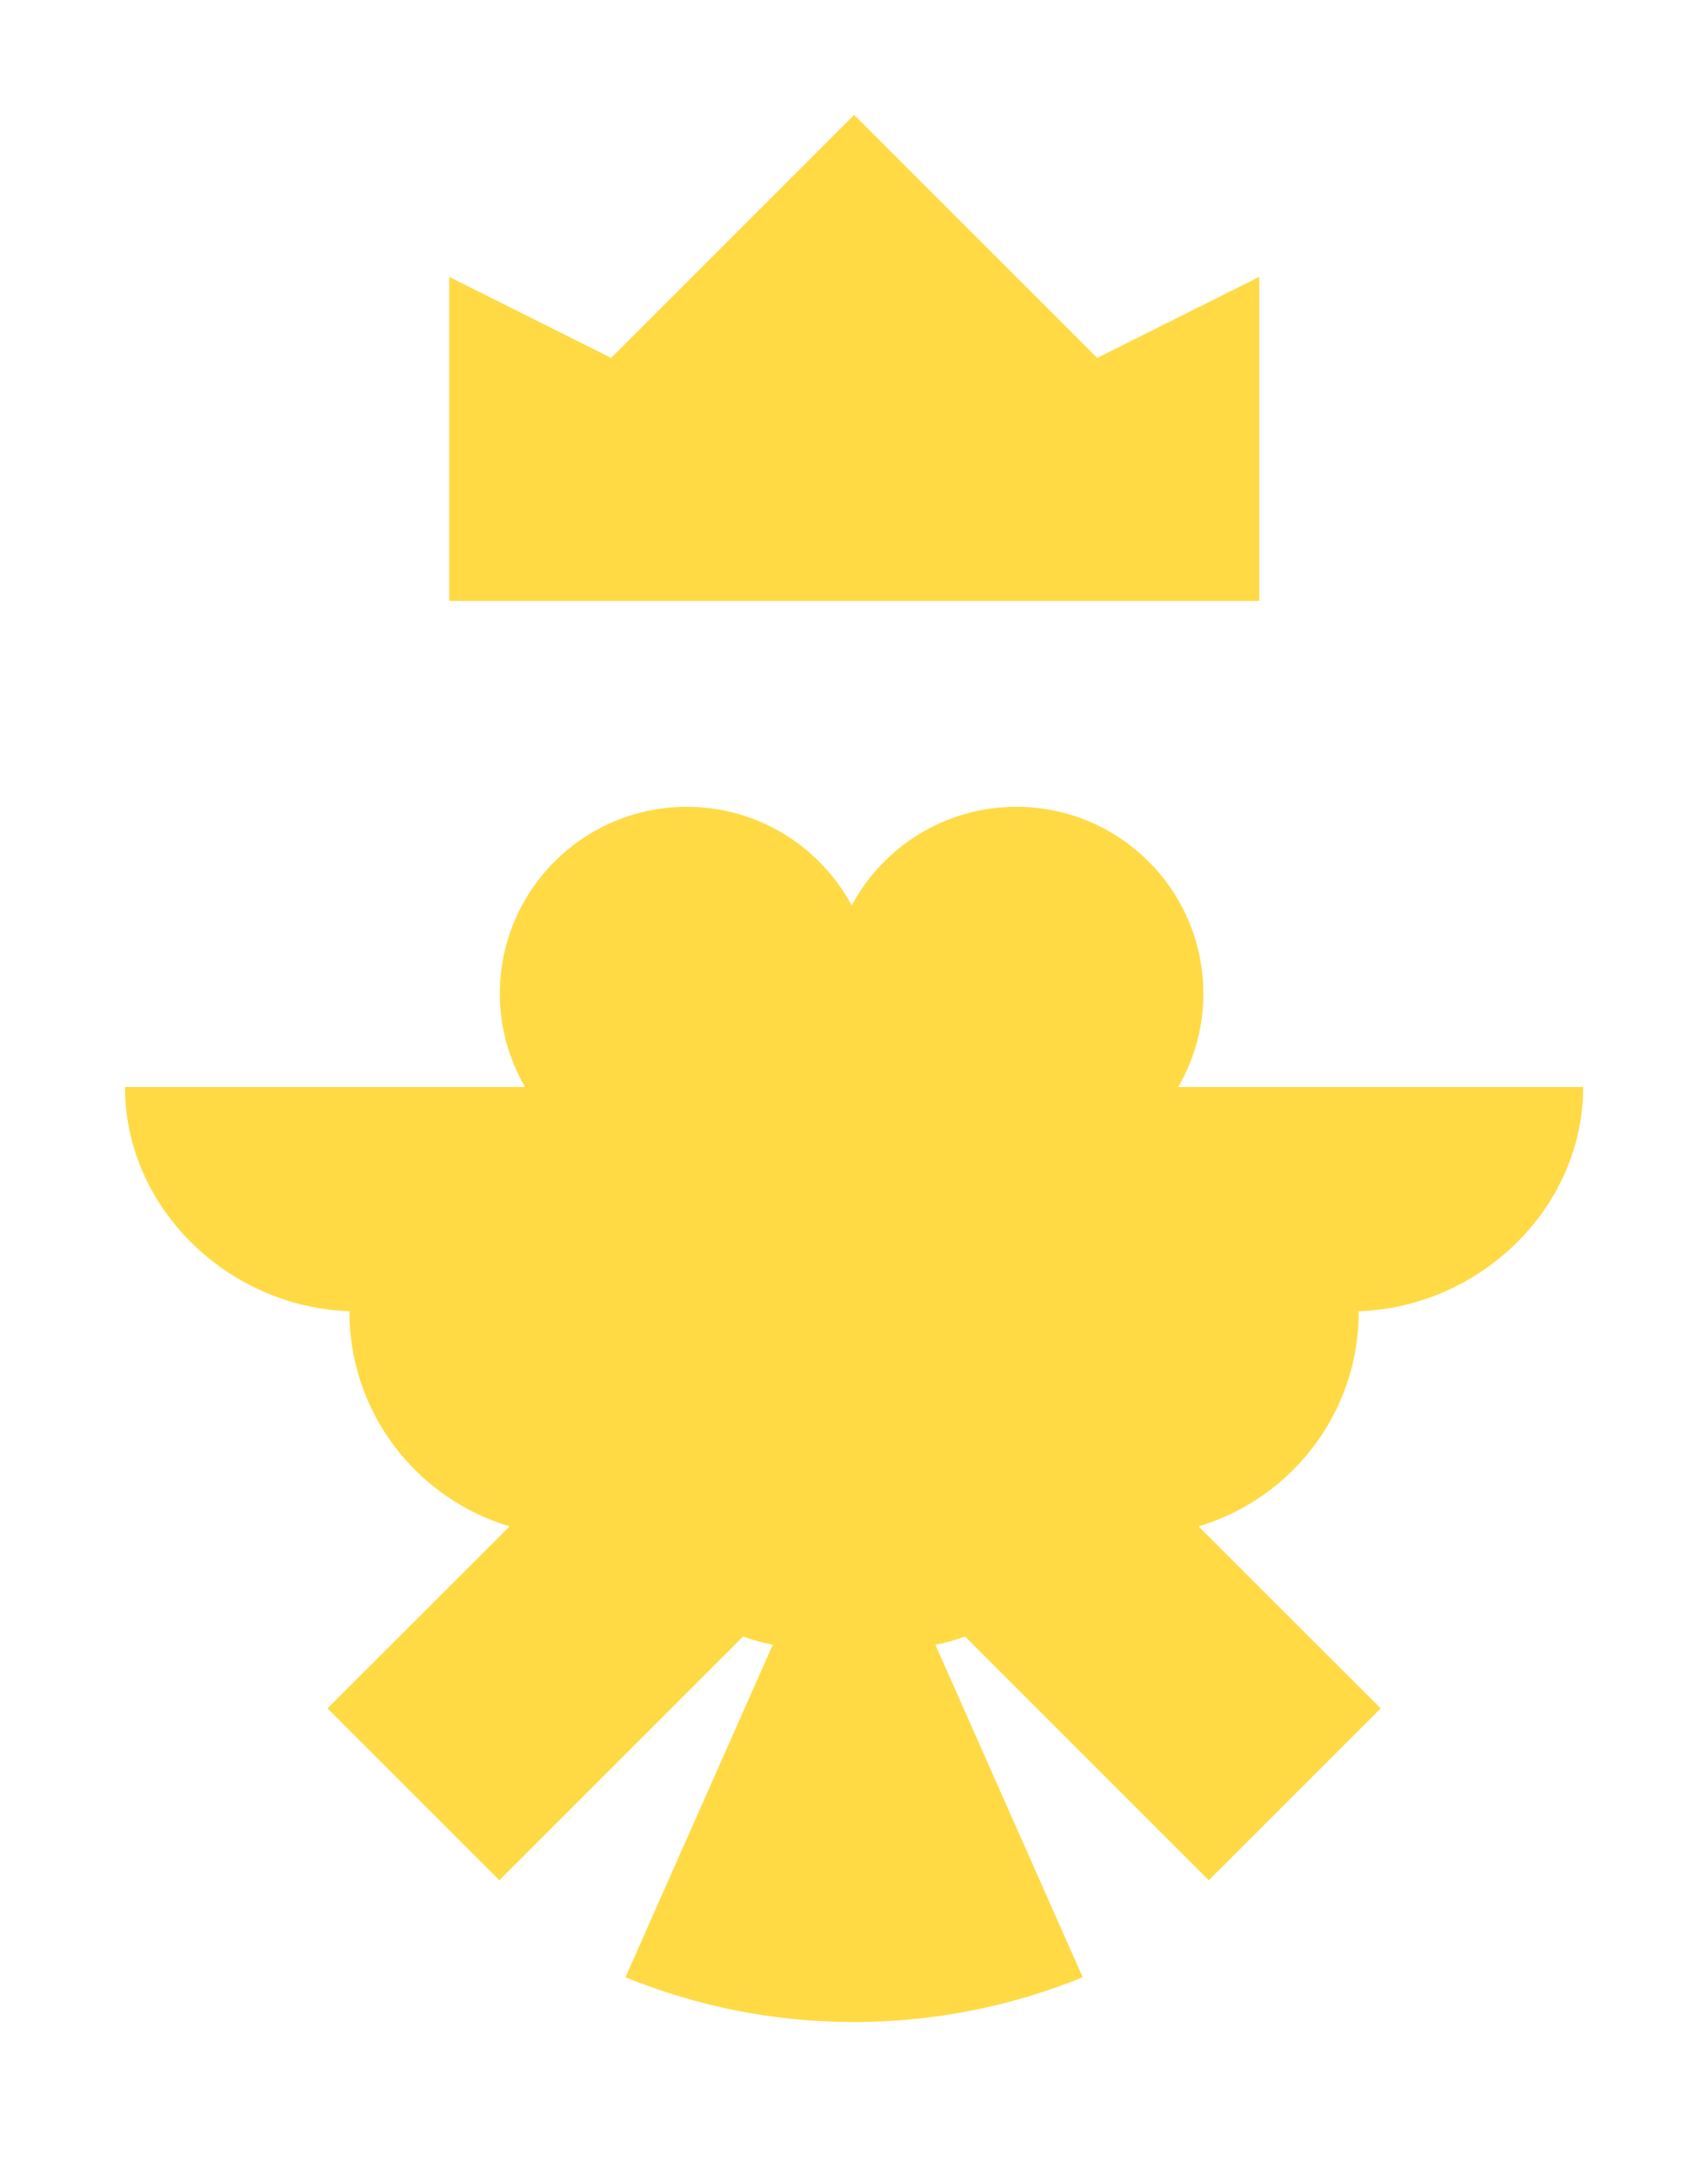
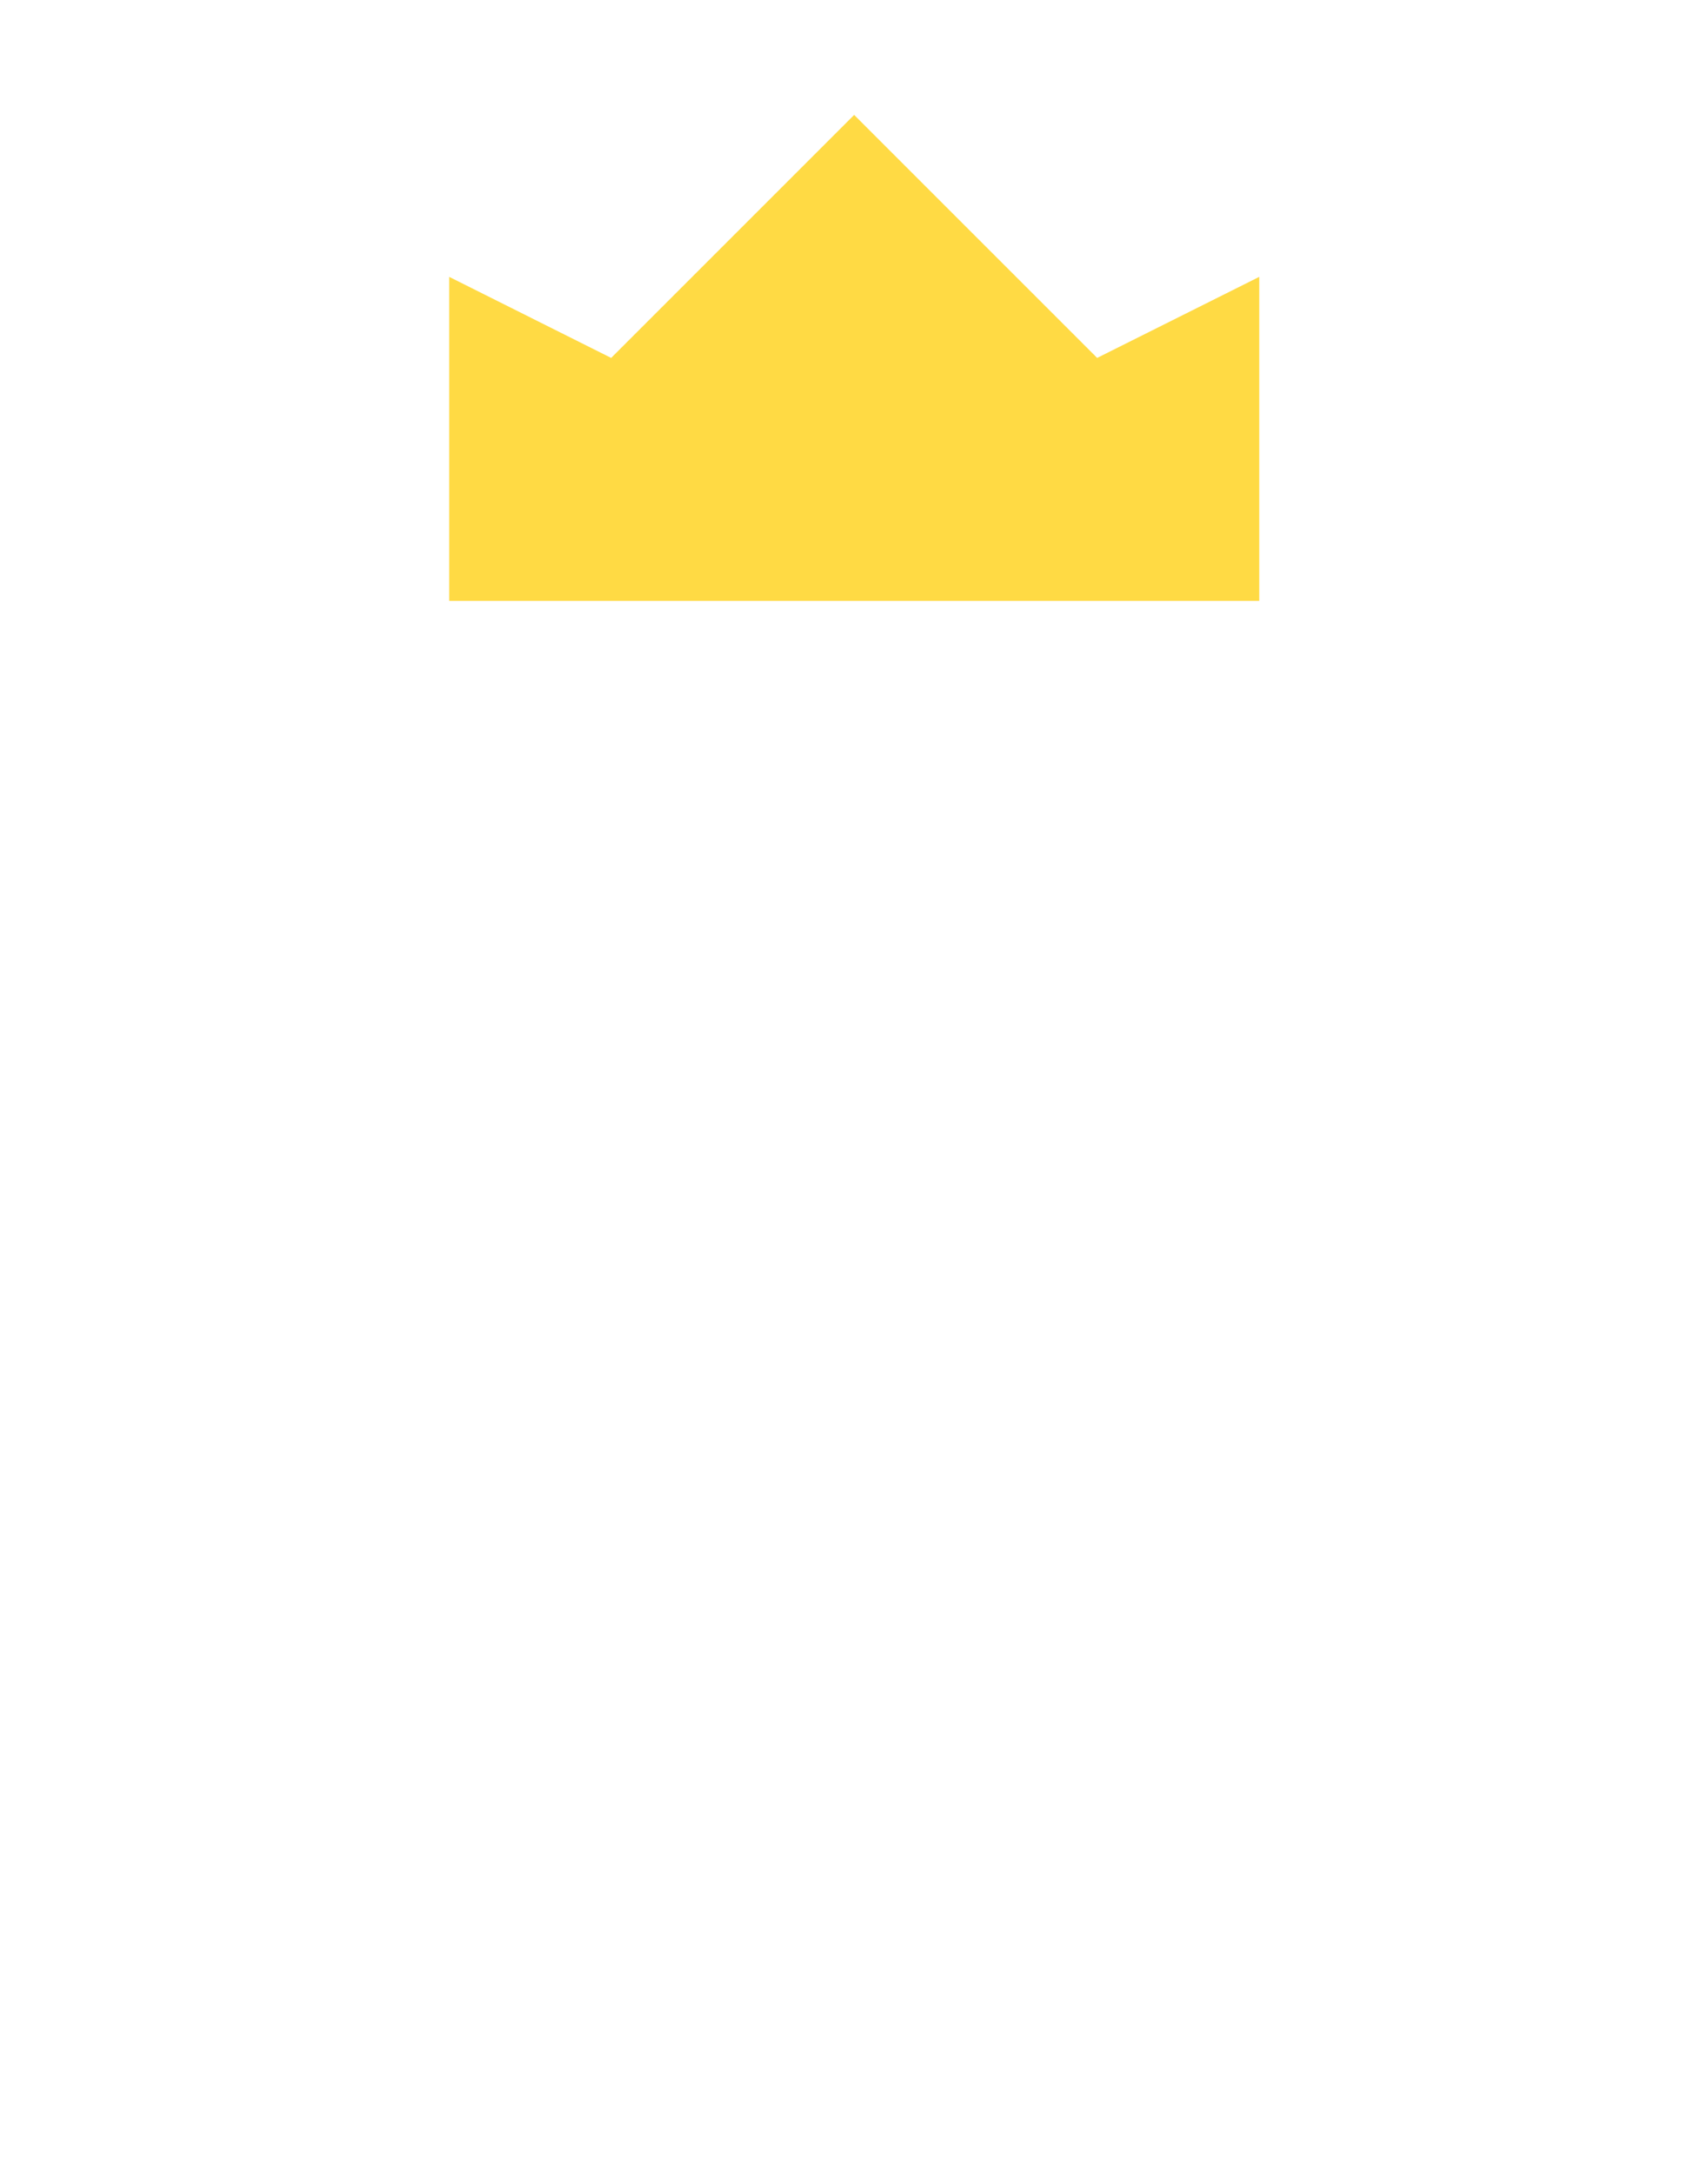
<svg xmlns="http://www.w3.org/2000/svg" width="11" height="14" viewBox="0 0 11 14" fill="none">
  <path d="M2.893 3.87H8.11V1.783L7.066 2.305L5.501 0.74L3.936 2.305L2.893 1.783V3.87Z" fill="#FFDA44" />
-   <path d="M10.196 7H7.588C7.691 6.823 7.75 6.619 7.75 6.4C7.75 5.735 7.211 5.196 6.546 5.196C6.087 5.196 5.688 5.453 5.485 5.831C5.282 5.453 4.883 5.196 4.423 5.196C3.758 5.196 3.219 5.735 3.219 6.4C3.219 6.619 3.279 6.823 3.381 7H0.805C0.805 7.798 1.5 8.445 2.298 8.445H2.25C2.25 9.1 2.685 9.652 3.282 9.83L2.109 11.002L3.216 12.109L4.786 10.539C4.847 10.562 4.911 10.58 4.977 10.592L4.028 12.734C4.483 12.919 4.979 13.022 5.5 13.022C6.021 13.022 6.518 12.919 6.973 12.734L6.024 10.592C6.09 10.58 6.154 10.562 6.215 10.539L7.785 12.109L8.892 11.002L7.719 9.83C8.316 9.652 8.751 9.1 8.751 8.445H8.703C9.501 8.445 10.196 7.798 10.196 7Z" fill="#FFDA44" />
</svg>